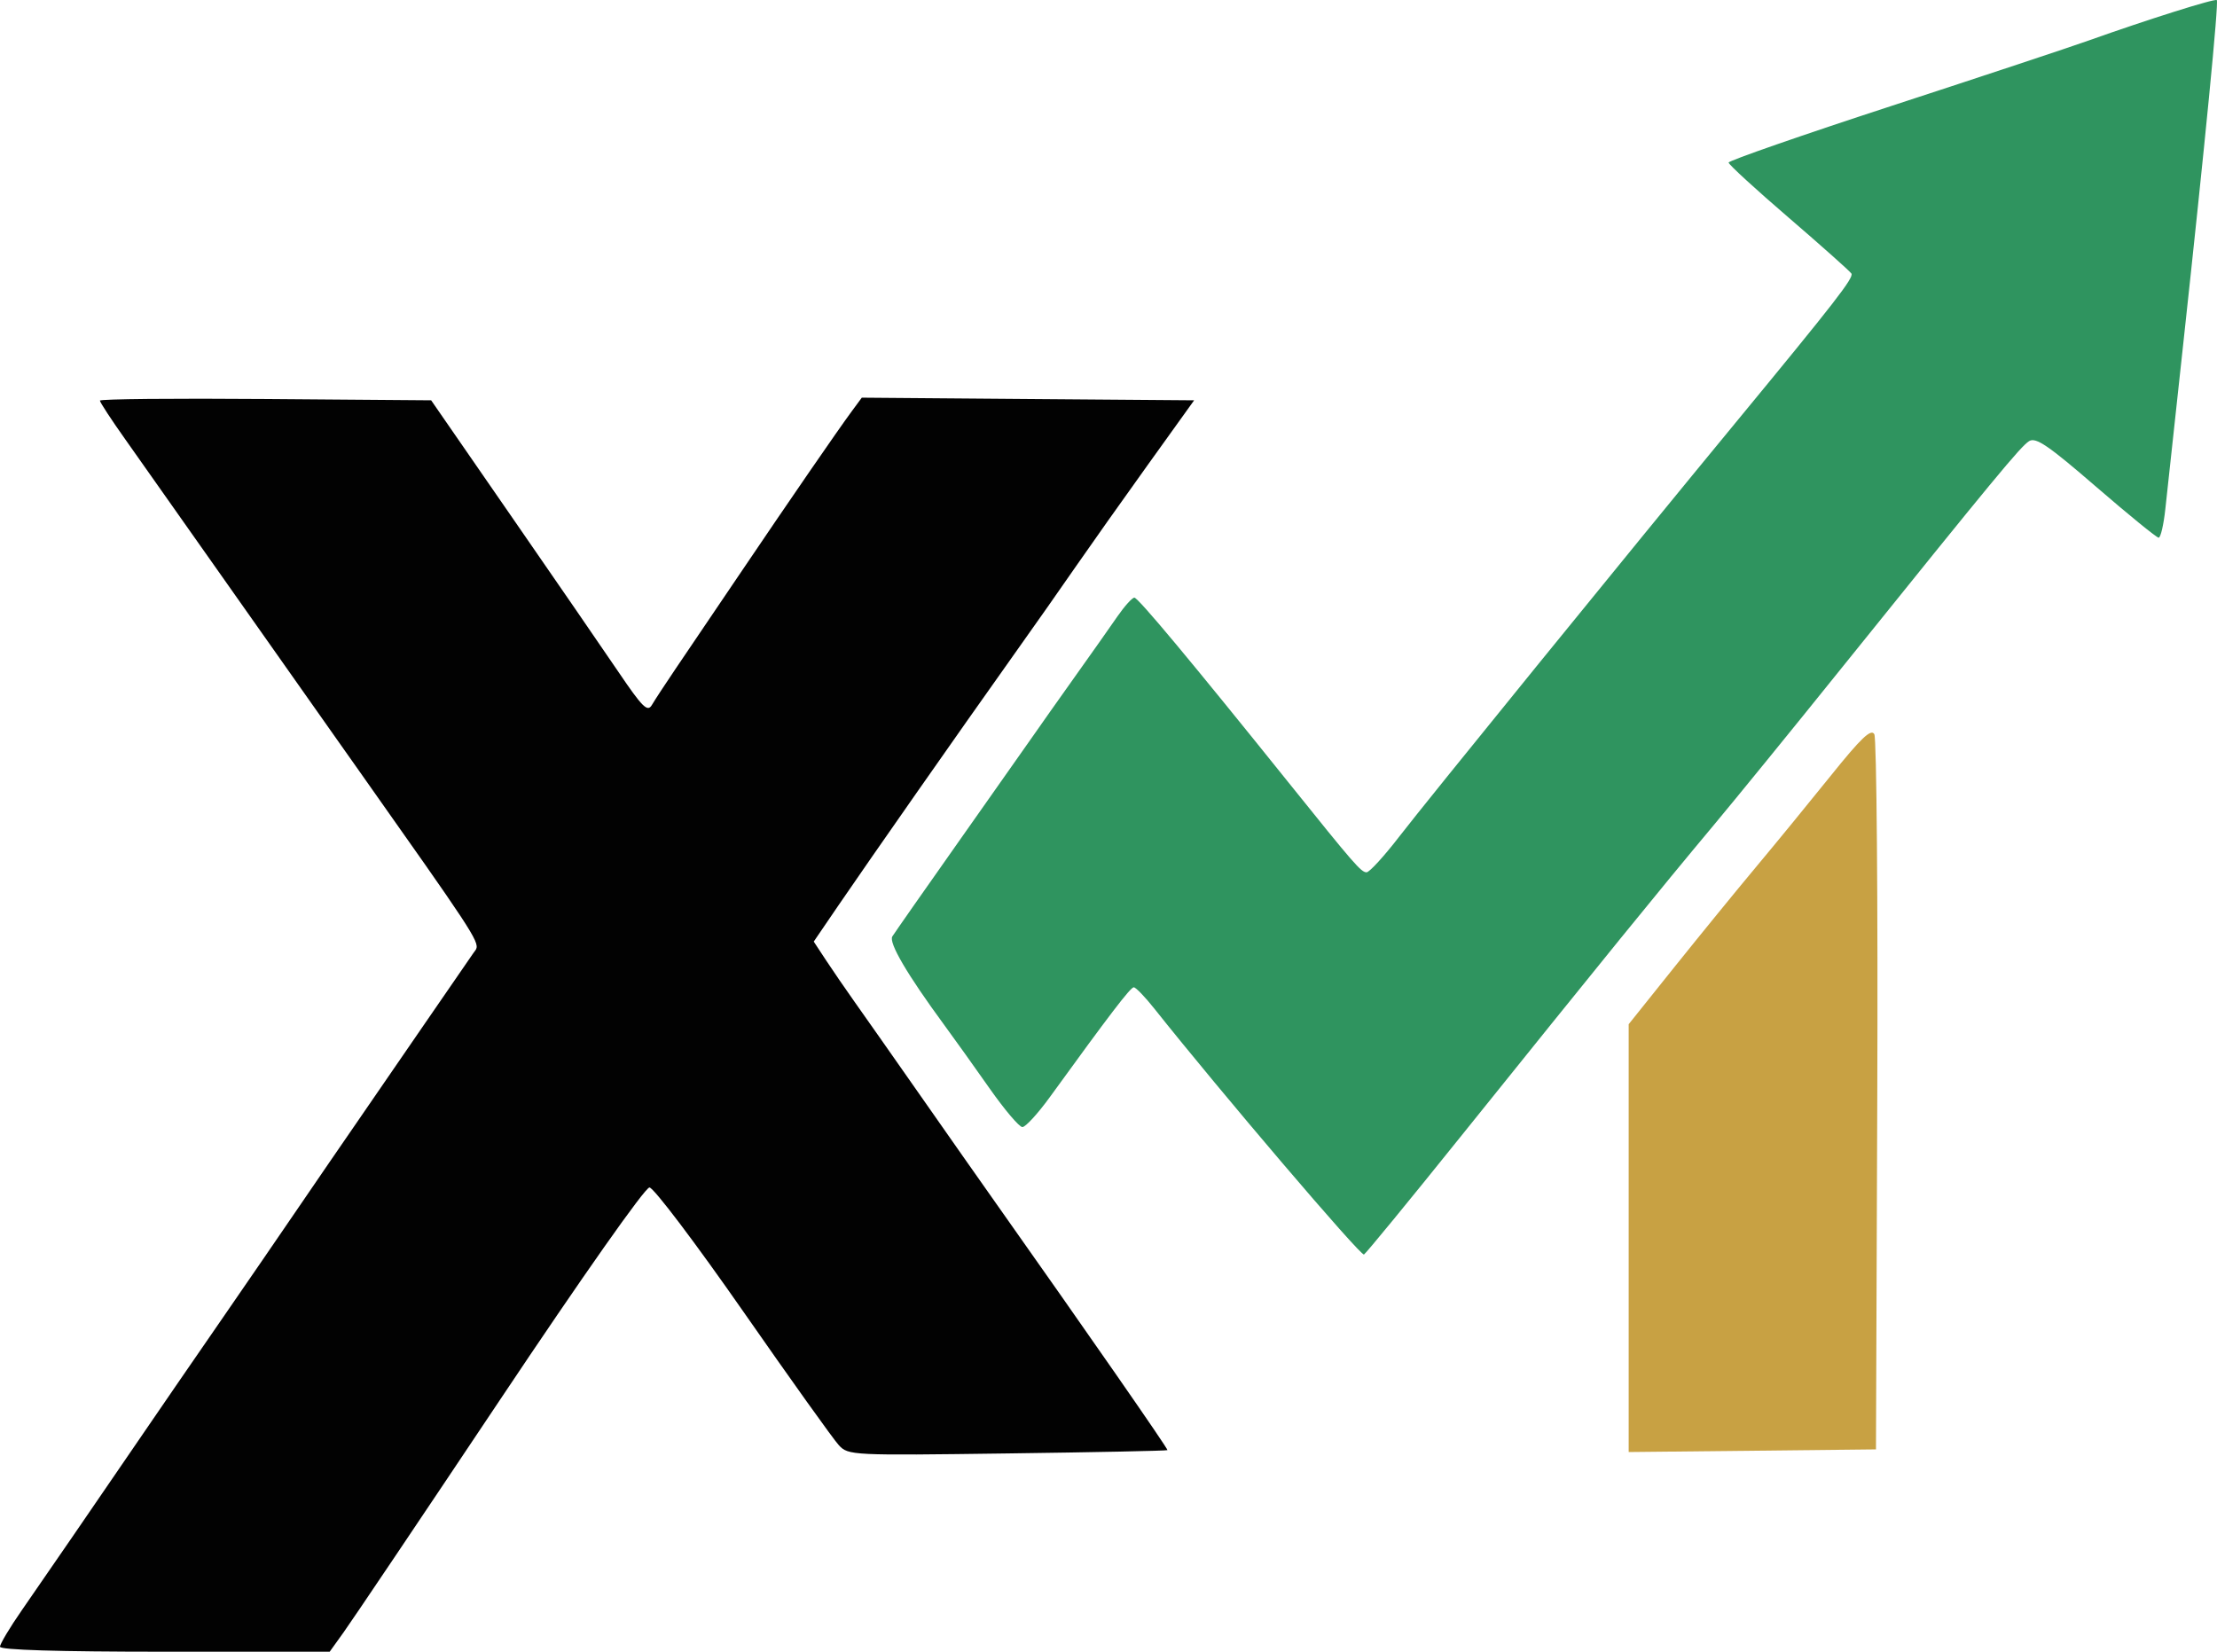
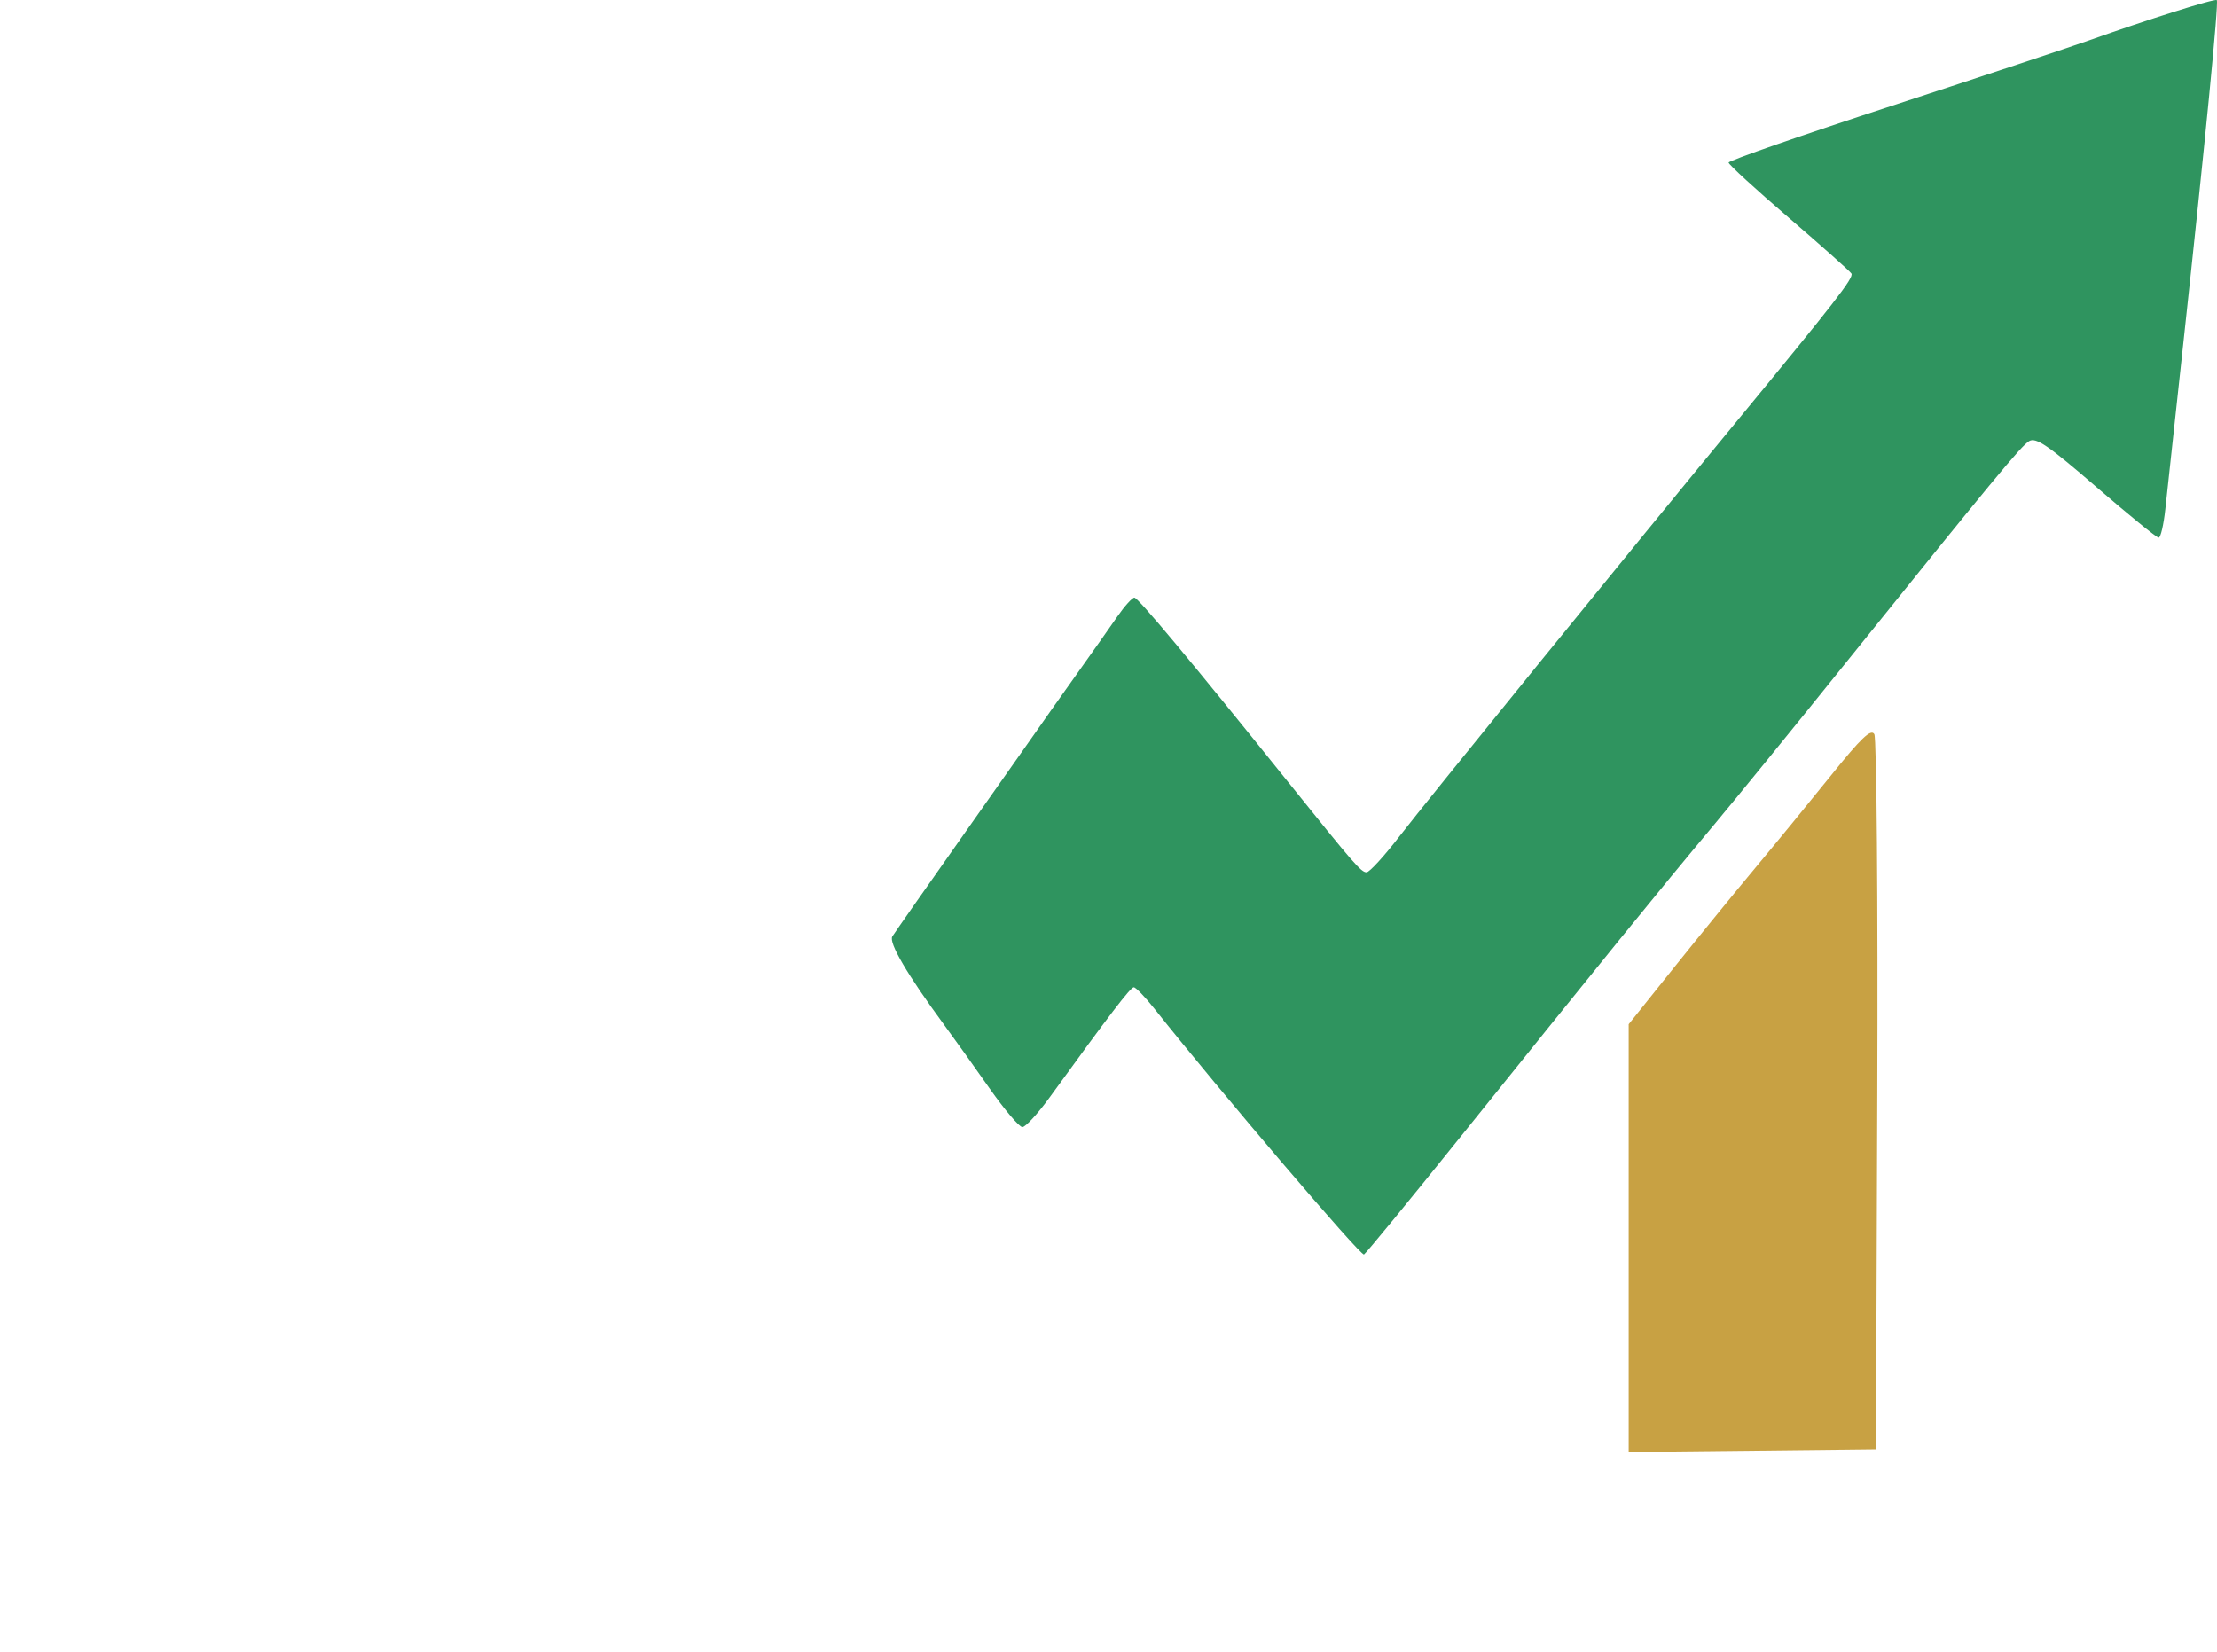
<svg xmlns="http://www.w3.org/2000/svg" xmlns:ns1="http://sodipodi.sourceforge.net/DTD/sodipodi-0.dtd" xmlns:ns2="http://www.inkscape.org/namespaces/inkscape" width="443.76" height="330.632" viewBox="0 0 443.76 330.632" version="1.1" id="svg3" ns1:docname="image.svg" ns2:export-filename="image.png" ns2:export-xdpi="96" ns2:export-ydpi="96">
  <defs id="defs3" />
  <ns1:namedview id="namedview3" pagecolor="#ffffff" bordercolor="#000000" borderopacity="0.25" ns2:showpageshadow="2" ns2:pageopacity="0.0" ns2:pagecheckerboard="0" ns2:deskcolor="#d1d1d1">
    <ns2:page x="0" y="0" width="443.76" height="330.632" id="page2" margin="0" bleed="0" />
  </ns1:namedview>
  <g id="g3" transform="translate(-473,-170.368)">
-     <path d="m 541.74,497.17 -2.75,3.83 h -33 c -21.42,0 -32.99,-0.35 -32.99,-1 0,-0.56 1.95,-3.82 4.33,-7.25 4.7,-6.77 14.45,-20.97 24.21,-35.25 3.38,-4.95 10.34,-15.08 15.47,-22.5 5.12,-7.42 12.23,-17.77 15.79,-23 3.57,-5.23 8.81,-12.88 11.66,-17 2.84,-4.12 8.96,-13.03 13.6,-19.78 4.64,-6.75 9.01,-13.1 9.71,-14.1 0.2,-0.29 0.4,-0.49 0.52,-0.73 0.76,-1.49 -1.3,-4.39 -23.21,-35.43 -1.33,-1.88 -2.73,-3.87 -4.21,-5.96 -5.24,-7.42 -15.87,-22.5 -23.62,-33.5 -7.75,-11 -16.38,-23.23 -19.17,-27.18 -2.8,-3.94 -5.08,-7.43 -5.08,-7.76 0,-0.32 14.92,-0.47 33.15,-0.32 l 33.15,0.26 15.9,23 c 8.75,12.65 18.46,26.76 21.58,31.36 4.83,7.13 5.83,8.11 6.7,6.63 0.56,-0.96 2.73,-4.27 4.83,-7.37 2.09,-3.09 7.76,-11.47 12.6,-18.62 10.2,-15.1 19.73,-28.94 22.59,-32.82 l 2,-2.71 33.26,0.27 33.26,0.26 -9.33,13 c -5.13,7.15 -11.54,16.21 -14.26,20.14 -2.71,3.93 -8.56,12.26 -13,18.5 -10.33,14.53 -28.34,40.28 -34.66,49.54 l -4.89,7.17 2.52,3.83 c 1.39,2.1 3.85,5.69 5.47,7.97 1.63,2.29 7.63,10.84 13.34,19 5.71,8.17 12.14,17.33 14.28,20.35 19.33,27.36 35.38,50.46 35.19,50.65 -0.12,0.13 -14.54,0.43 -32.04,0.66 -31.14,0.42 -31.84,0.39 -33.73,-1.64 -1.06,-1.13 -9.68,-13.2 -19.17,-26.82 -9.48,-13.61 -17.91,-24.76 -18.74,-24.78 -0.88,-0.01 -13.31,17.64 -30,42.63 -15.67,23.46 -29.74,44.37 -31.26,46.47 z" fill="#020202" data-index="0" style="opacity:1" id="path1" />
    <path d="m 765.08,398.25 c -10.05,12.52 -18.63,22.97 -19.06,23.24 -0.64,0.39 -28.73,-32.56 -41.98,-49.24 -1.86,-2.34 -3.7,-4.25 -4.1,-4.25 -0.66,0 -4.81,5.43 -16.8,21.98 -2.4,3.31 -4.88,6.01 -5.5,6 -0.63,-0.01 -3.58,-3.49 -6.57,-7.75 -2.98,-4.25 -7.08,-9.98 -9.1,-12.73 -7.38,-10.05 -11.13,-16.44 -10.36,-17.68 0.43,-0.69 6.65,-9.59 13.84,-19.78 7.19,-10.2 13.86,-19.66 14.81,-21.04 0.95,-1.38 4.45,-6.33 7.77,-11 3.33,-4.67 7.22,-10.19 8.64,-12.25 1.43,-2.06 2.95,-3.75 3.39,-3.75 0.75,0 11.33,12.69 30.85,37 13.2,16.44 14.52,17.96 15.62,17.98 0.57,0.01 3.54,-3.24 6.61,-7.23 5.41,-7.02 46.24,-57.27 67.24,-82.75 20.07,-24.35 23.71,-29.04 23.2,-29.88 -0.29,-0.46 -5.94,-5.49 -12.55,-11.18 -6.62,-5.69 -12.03,-10.65 -12.03,-11.03 0,-0.38 14.74,-5.51 32.75,-11.39 18.01,-5.88 35.67,-11.74 39.25,-13.02 11.82,-4.21 25.35,-8.48 25.72,-8.11 0.41,0.41 -2.35,28.66 -6.75,69.11 -1.62,14.85 -3.21,29.59 -3.55,32.75 -0.34,3.16 -0.94,5.75 -1.34,5.75 -0.39,0 -6.02,-4.58 -12.5,-10.18 -9.6,-8.3 -12.08,-9.99 -13.43,-9.15 -1.71,1.08 -6.83,7.27 -37.46,45.33 -9.95,12.38 -21.5,26.56 -25.65,31.52 -11.28,13.5 -21.73,26.37 -50.96,62.73 z" fill="#2f945f" data-index="1" style="opacity:1" id="path2" />
    <path d="m 848.76,389.67 -0.26,70.83 -24.75,0.27 -24.75,0.26 v -85.64 l 9.16,-11.45 c 5.04,-6.29 12.36,-15.27 16.26,-19.94 3.91,-4.67 10.66,-12.92 15.01,-18.33 6.08,-7.57 8.09,-9.49 8.74,-8.33 0.46,0.83 0.73,33.38 0.59,72.33 z" fill="#c8a143" data-index="2" id="path3" />
  </g>
</svg>